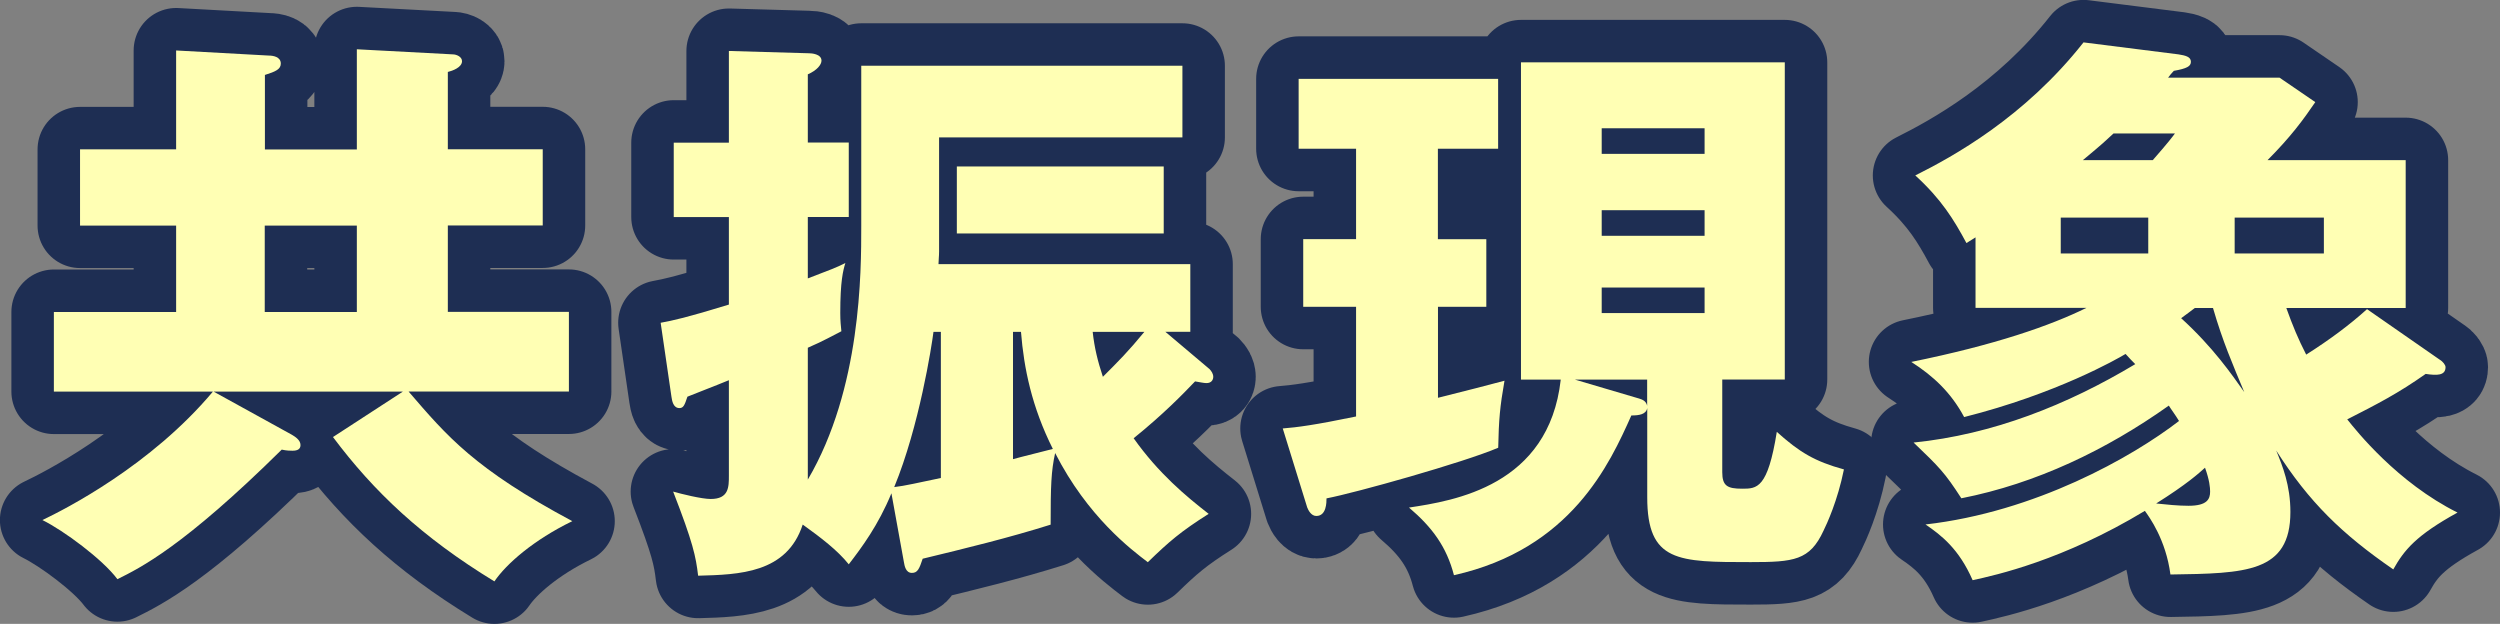
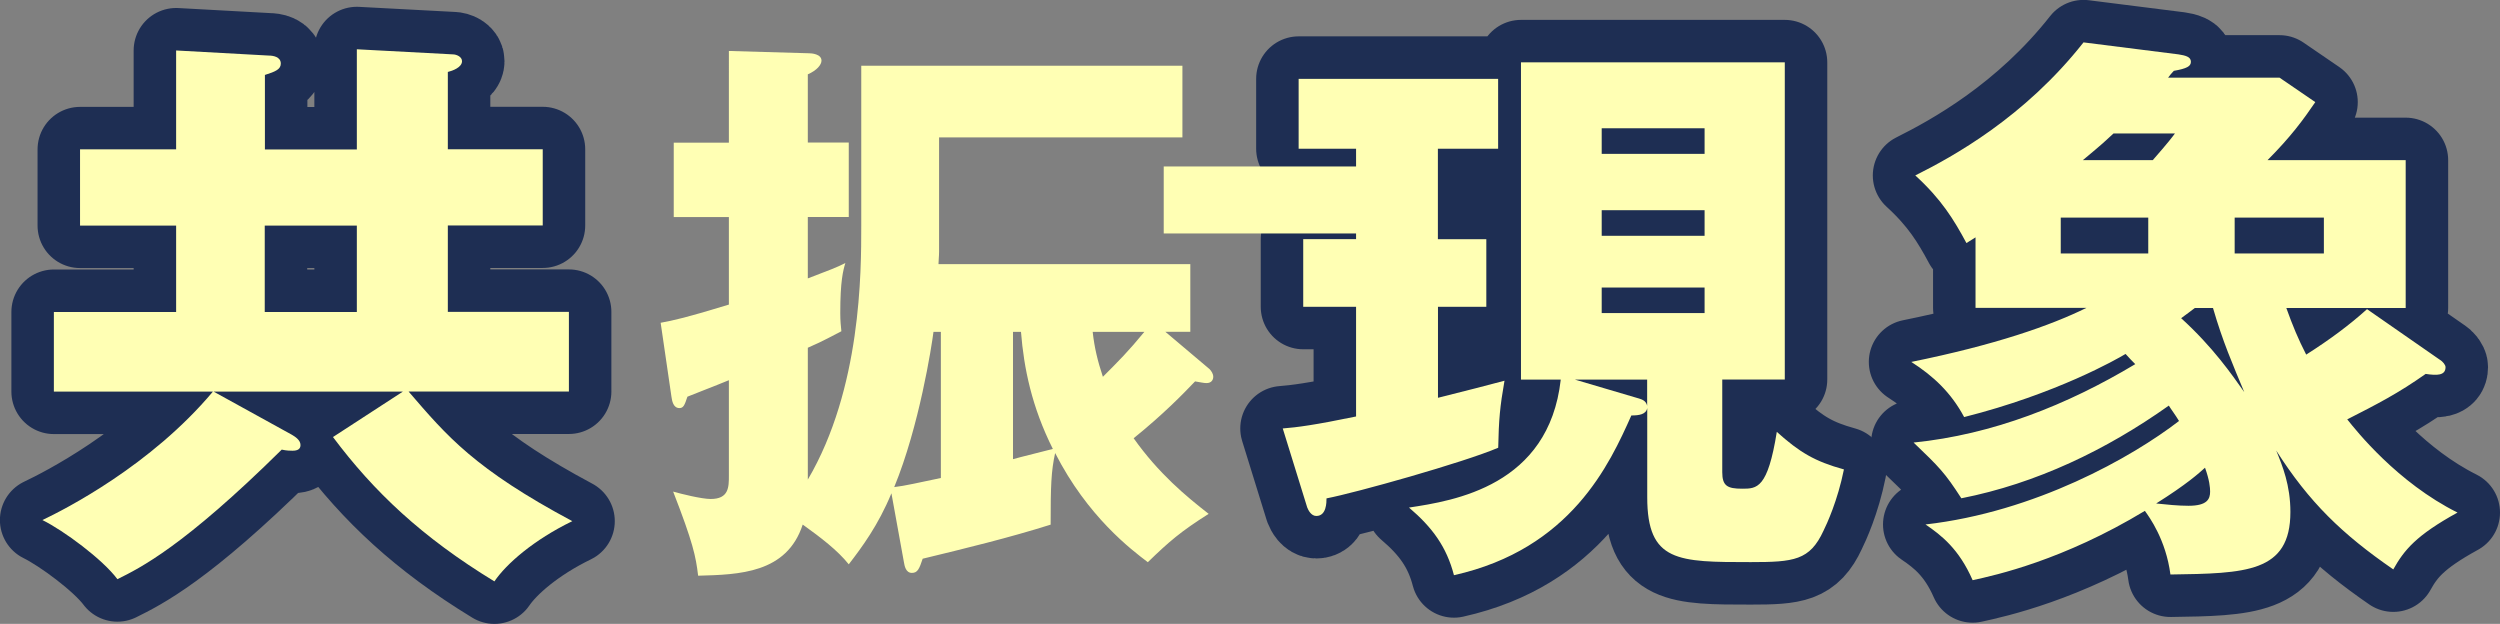
<svg xmlns="http://www.w3.org/2000/svg" id="_レイヤー_2" data-name="レイヤー 2" viewBox="0 0 294.25 73.43">
  <rect x="0" y="0" width="294.25" height="73.43" fill="#808080" stroke="none" />
  <defs>
    <style>
      .cls-1 {
        fill: #1e2e53;
        stroke: #1e2e53;
        stroke-linecap: round;
        stroke-linejoin: round;
        stroke-width: 10px;
      }

      .cls-2 {
        fill: #ffffb4;
      }
    </style>
  </defs>
  <g id="_文字" data-name="文字">
    <g>
      <g>
        <path class="cls-1" d="M42,17.58V5.8l11.31.6c.4,0,1.07.27,1.07.8,0,.74-1.14,1.14-1.67,1.27v9.1h11.17v8.97h-11.17v10.17h14.25v9.37h-18.87c4.55,5.29,7.76,9.1,19.27,15.26-4.55,2.21-7.76,5.02-9.17,7.09-8.56-5.22-14.19-10.57-19-16.99l8.23-5.35h-22.28l9.23,5.09c.33.2,1,.6,1,1.2,0,.47-.33.67-.94.67-.27,0-.67,0-1.27-.13-11.58,11.44-16.66,13.92-19.34,15.25-1.74-2.34-6.36-5.75-8.83-6.96,2.68-1.27,12.78-6.42,20.07-15.12H6.34v-9.37h14.39v-10.17h-11.31v-8.97h11.31V5.94l10.91.6c.47,0,1.41.13,1.41.94,0,.67-.6.94-1.87,1.34v8.77h10.84ZM31.16,26.55v10.17h10.84v-10.17h-10.84Z" />
-         <path class="cls-1" d="M142.33,43.41c.27.27.47.6.47.94s-.2.74-.8.74c-.33,0-.87-.13-1.34-.2-1.47,1.54-3.75,3.88-7.23,6.69,2.94,4.15,6.16,6.82,8.83,8.9-3.28,2.07-4.68,3.28-7.16,5.69-1.94-1.47-7.09-5.35-10.91-12.85-.47,2.14-.53,3.88-.53,8.43-4.88,1.54-10.1,2.81-15.06,4.01-.4,1.2-.6,1.67-1.27,1.67-.74,0-.87-.87-.94-1.27l-1.47-8.1c-1.54,3.75-3.48,6.36-5.02,8.36-1.34-1.67-3.28-3.14-5.42-4.68-1.87,5.75-7.49,5.89-12.31,6.02-.27-2.28-.6-3.88-2.94-9.9.94.27,3.35.87,4.42.87,2.14,0,2.14-1.41,2.14-2.74v-11.24c-1.61.67-4.42,1.74-4.88,1.94-.33,1-.47,1.34-.94,1.34-.74,0-.87-.87-.94-1.34l-1.27-8.7c1.47-.27,3.01-.6,8.03-2.14v-10.3h-6.49v-8.76h6.49V6l9.43.27c.27,0,1.47.07,1.47.87,0,.47-.53,1.14-1.61,1.61v8.03h4.82v8.76h-4.82v7.23c2.61-1,3.35-1.27,4.42-1.81-.27.87-.6,2.14-.6,5.89,0,.94.07,1.54.13,2.14-1.07.53-1.94,1.07-3.95,1.94v15.52c6.29-10.71,6.29-24.42,6.29-29.84V7.74h37.8v8.43h-28.64v13.45c0,.54-.07,1.07-.07,1.47h29.64v7.96h-2.94l5.15,4.35ZM109.87,39.06c-.2,1.61-1.67,11.11-4.62,18.27,1.2-.13,2.94-.54,5.49-1.07v-17.2h-.87ZM136.97,27.48h-24.35v-7.89h24.35v7.89ZM119.24,54.04c.67-.2,3.95-1,4.68-1.2-2.48-4.95-3.41-9.5-3.75-13.78h-.94v14.99ZM128.61,39.06c.2,1.87.6,3.48,1.2,5.29,1.87-1.87,3.01-3.01,4.88-5.29h-6.09Z" />
        <path class="cls-1" d="M169.25,28.15h5.69v7.96h-5.69v10.71c3.48-.87,5.82-1.47,7.83-2.01-.54,3.08-.67,4.55-.74,7.89-4.08,1.74-16.73,5.29-20.21,5.96,0,.47,0,2.07-1.2,2.07-.6,0-.94-.67-1.07-1l-2.88-9.3c1.67-.13,3.75-.4,8.63-1.41v-12.91h-6.22v-7.96h6.22v-10.64h-6.76v-8.23h23.48v8.23h-7.09v10.64ZM179.02,44.68V7.34h31.05v37.33h-7.36v10.91c0,1.61.6,1.94,2.34,1.94s3.01,0,4.08-6.69c2.68,2.41,4.48,3.48,7.9,4.42-.74,3.68-2.01,6.42-2.41,7.23-1.61,3.48-3.48,3.68-8.56,3.68-8.56,0-12.18,0-12.18-7.63v-10.5c-.13.74-.94.87-1.87.87-2.54,5.69-7.09,15.72-20.88,18.8-.87-3.34-2.54-5.62-5.29-7.96,5.29-.8,16.46-2.54,17.86-15.06h-4.68ZM192.87,46.89c.4.13.87.27,1,.87v-3.08h-8.5l7.49,2.21ZM200.63,18.11v-3.01h-12.11v3.01h12.11ZM188.52,24.74v3.01h12.11v-3.01h-12.11ZM188.52,33.84v3.01h12.11v-3.01h-12.11Z" />
        <path class="cls-1" d="M287.17,42.34c.33.2.67.6.67.87,0,1-1,1-2.34.8-3.21,2.27-5.69,3.55-9.23,5.35,1.07,1.34,5.89,7.43,12.98,10.97-4.88,2.68-6.29,4.42-7.56,6.69-6.02-4.15-9.9-7.9-13.78-13.99.74,1.81,1.67,4.08,1.67,7.23,0,7.16-5.29,7.23-14.12,7.36-.53-4.08-2.48-6.76-3.01-7.49-9.63,5.82-17.53,7.56-20.27,8.16-1.61-3.68-3.68-5.29-5.55-6.56,12.91-1.47,24.29-7.9,29.84-12.18-.4-.67-1-1.47-1.2-1.81-7.36,5.22-15.59,9.17-24.42,10.91-1.94-3.01-2.61-3.68-5.62-6.56,9.3-.94,18.07-4.42,26.09-9.23-.4-.4-.6-.6-1.14-1.2-1,.6-8.1,4.68-19,7.43-1.54-2.88-3.61-4.82-6.22-6.49,9.9-2.01,16.39-4.28,20.61-6.36h-13.05v-8.3l-1.07.67c-1.47-2.74-2.94-5.15-6.02-7.96,4.42-2.21,12.85-6.83,19.8-15.66l11.17,1.41c.8.13,1.47.27,1.47.87,0,.53-.47.8-2.01,1.07-.27.27-.47.53-.67.8h13.11l4.21,2.88c-1.41,2.07-2.88,4.08-5.62,6.83h16.26v17.4h-14.05c.74,2.07,1.41,3.68,2.34,5.49,2.74-1.74,5.09-3.48,7.16-5.35l8.56,5.95ZM252.85,25.61h-10.3v4.22h10.3v-4.22ZM253.38,18.85c1.81-2.07,2.27-2.68,2.61-3.14h-7.23c-.94.87-1.2,1.14-3.61,3.14h8.23ZM253.78,59.26c1.2.13,2.61.27,3.81.27,2.21,0,2.54-.8,2.54-1.67,0-.47-.07-1.34-.6-2.81-.74.67-2.14,1.94-5.75,4.21ZM258.33,36.25c-.53.4-.87.67-1.61,1.2,3.75,3.41,5.96,6.62,7.43,8.7-1.34-3.21-2.54-5.96-3.68-9.9h-2.14ZM273.52,25.61h-10.5v4.22h10.5v-4.22Z" />
      </g>
      <g>
        <path class="cls-2" d="M42,17.58V5.8l11.31.6c.4,0,1.07.27,1.07.8,0,.74-1.14,1.14-1.67,1.27v9.1h11.17v8.97h-11.17v10.17h14.25v9.37h-18.87c4.55,5.29,7.76,9.1,19.27,15.26-4.55,2.21-7.76,5.02-9.17,7.09-8.56-5.22-14.19-10.57-19-16.99l8.23-5.35h-22.28l9.23,5.09c.33.2,1,.6,1,1.2,0,.47-.33.67-.94.67-.27,0-.67,0-1.27-.13-11.58,11.44-16.66,13.92-19.34,15.25-1.74-2.34-6.36-5.75-8.83-6.96,2.68-1.27,12.78-6.42,20.07-15.12H6.34v-9.37h14.39v-10.17h-11.31v-8.97h11.31V5.94l10.91.6c.47,0,1.41.13,1.41.94,0,.67-.6.94-1.87,1.34v8.77h10.84ZM31.16,26.55v10.17h10.84v-10.17h-10.84Z" />
-         <path class="cls-2" d="M142.33,43.41c.27.27.47.6.47.94s-.2.74-.8.74c-.33,0-.87-.13-1.34-.2-1.47,1.54-3.75,3.88-7.23,6.69,2.94,4.15,6.16,6.82,8.83,8.9-3.28,2.07-4.68,3.28-7.16,5.69-1.94-1.47-7.09-5.35-10.91-12.85-.47,2.14-.53,3.88-.53,8.43-4.88,1.54-10.1,2.81-15.06,4.01-.4,1.2-.6,1.67-1.27,1.67-.74,0-.87-.87-.94-1.27l-1.47-8.1c-1.54,3.75-3.48,6.36-5.02,8.36-1.34-1.67-3.28-3.14-5.42-4.68-1.87,5.75-7.49,5.89-12.31,6.02-.27-2.28-.6-3.88-2.94-9.9.94.27,3.35.87,4.42.87,2.14,0,2.14-1.41,2.14-2.74v-11.24c-1.61.67-4.42,1.74-4.88,1.94-.33,1-.47,1.34-.94,1.34-.74,0-.87-.87-.94-1.34l-1.27-8.7c1.47-.27,3.01-.6,8.03-2.14v-10.3h-6.49v-8.76h6.49V6l9.43.27c.27,0,1.47.07,1.47.87,0,.47-.53,1.14-1.61,1.61v8.03h4.82v8.76h-4.82v7.23c2.61-1,3.35-1.27,4.42-1.81-.27.87-.6,2.14-.6,5.89,0,.94.07,1.54.13,2.14-1.07.53-1.94,1.07-3.95,1.94v15.52c6.29-10.71,6.29-24.42,6.29-29.84V7.74h37.8v8.43h-28.64v13.45c0,.54-.07,1.07-.07,1.47h29.64v7.96h-2.94l5.15,4.35ZM109.87,39.06c-.2,1.61-1.67,11.11-4.62,18.27,1.2-.13,2.94-.54,5.49-1.07v-17.2h-.87ZM136.97,27.48h-24.35v-7.89h24.35v7.89ZM119.24,54.04c.67-.2,3.95-1,4.68-1.2-2.48-4.95-3.41-9.5-3.75-13.78h-.94v14.99ZM128.61,39.06c.2,1.87.6,3.48,1.2,5.29,1.87-1.87,3.01-3.01,4.88-5.29h-6.09Z" />
+         <path class="cls-2" d="M142.33,43.41c.27.27.47.6.47.94s-.2.74-.8.74c-.33,0-.87-.13-1.34-.2-1.47,1.54-3.75,3.88-7.23,6.69,2.94,4.15,6.16,6.82,8.83,8.9-3.28,2.07-4.68,3.28-7.16,5.69-1.94-1.47-7.09-5.35-10.91-12.85-.47,2.14-.53,3.88-.53,8.43-4.88,1.54-10.1,2.81-15.06,4.01-.4,1.2-.6,1.67-1.27,1.67-.74,0-.87-.87-.94-1.27l-1.47-8.1c-1.54,3.75-3.48,6.36-5.02,8.36-1.34-1.67-3.28-3.14-5.42-4.68-1.87,5.75-7.49,5.89-12.31,6.02-.27-2.28-.6-3.88-2.94-9.9.94.27,3.35.87,4.42.87,2.14,0,2.14-1.41,2.14-2.74v-11.24c-1.61.67-4.42,1.74-4.88,1.94-.33,1-.47,1.34-.94,1.34-.74,0-.87-.87-.94-1.34l-1.27-8.7c1.47-.27,3.01-.6,8.03-2.14v-10.3h-6.49v-8.76h6.49V6l9.43.27c.27,0,1.47.07,1.47.87,0,.47-.53,1.14-1.61,1.61v8.03h4.82v8.76h-4.82v7.23c2.61-1,3.35-1.27,4.42-1.81-.27.87-.6,2.14-.6,5.89,0,.94.07,1.54.13,2.14-1.07.53-1.94,1.07-3.95,1.94v15.52c6.29-10.71,6.29-24.42,6.29-29.84V7.74h37.8v8.43h-28.64v13.45c0,.54-.07,1.07-.07,1.47h29.64v7.96h-2.94l5.15,4.35ZM109.87,39.06c-.2,1.61-1.67,11.11-4.62,18.27,1.2-.13,2.94-.54,5.49-1.07v-17.2h-.87ZM136.97,27.48v-7.89h24.35v7.89ZM119.24,54.04c.67-.2,3.95-1,4.68-1.2-2.48-4.95-3.41-9.5-3.75-13.78h-.94v14.99ZM128.61,39.06c.2,1.87.6,3.48,1.2,5.29,1.87-1.87,3.01-3.01,4.88-5.29h-6.09Z" />
        <path class="cls-2" d="M169.25,28.15h5.69v7.96h-5.69v10.71c3.48-.87,5.82-1.47,7.83-2.01-.54,3.08-.67,4.55-.74,7.89-4.08,1.74-16.73,5.29-20.21,5.96,0,.47,0,2.07-1.2,2.07-.6,0-.94-.67-1.07-1l-2.88-9.3c1.67-.13,3.75-.4,8.63-1.41v-12.91h-6.22v-7.96h6.22v-10.64h-6.76v-8.23h23.48v8.23h-7.09v10.64ZM179.02,44.68V7.34h31.05v37.33h-7.36v10.91c0,1.61.6,1.94,2.34,1.94s3.01,0,4.08-6.69c2.68,2.41,4.48,3.48,7.9,4.42-.74,3.68-2.01,6.42-2.41,7.23-1.61,3.48-3.48,3.68-8.56,3.68-8.56,0-12.18,0-12.18-7.63v-10.5c-.13.74-.94.87-1.87.87-2.54,5.69-7.09,15.72-20.88,18.8-.87-3.34-2.54-5.62-5.29-7.96,5.29-.8,16.46-2.54,17.86-15.06h-4.68ZM192.87,46.89c.4.13.87.27,1,.87v-3.08h-8.5l7.49,2.21ZM200.63,18.11v-3.01h-12.11v3.01h12.11ZM188.52,24.74v3.01h12.11v-3.01h-12.11ZM188.52,33.84v3.01h12.11v-3.01h-12.11Z" />
        <path class="cls-2" d="M287.17,42.34c.33.2.67.6.67.87,0,1-1,1-2.34.8-3.21,2.27-5.69,3.55-9.23,5.35,1.07,1.34,5.89,7.43,12.98,10.97-4.88,2.68-6.29,4.42-7.56,6.69-6.02-4.15-9.9-7.9-13.78-13.99.74,1.81,1.67,4.08,1.67,7.23,0,7.16-5.29,7.23-14.12,7.36-.53-4.08-2.48-6.76-3.01-7.49-9.63,5.82-17.53,7.56-20.27,8.16-1.61-3.68-3.68-5.29-5.55-6.56,12.91-1.47,24.29-7.9,29.84-12.18-.4-.67-1-1.47-1.2-1.81-7.36,5.22-15.59,9.17-24.42,10.91-1.94-3.01-2.61-3.68-5.62-6.56,9.3-.94,18.07-4.42,26.09-9.23-.4-.4-.6-.6-1.14-1.2-1,.6-8.1,4.68-19,7.43-1.54-2.88-3.61-4.82-6.22-6.49,9.9-2.01,16.39-4.28,20.61-6.36h-13.05v-8.3l-1.07.67c-1.47-2.74-2.94-5.15-6.02-7.96,4.42-2.21,12.85-6.83,19.8-15.66l11.17,1.41c.8.13,1.47.27,1.47.87,0,.53-.47.8-2.01,1.07-.27.27-.47.53-.67.8h13.11l4.21,2.88c-1.41,2.07-2.88,4.08-5.62,6.83h16.26v17.4h-14.05c.74,2.07,1.41,3.68,2.34,5.49,2.74-1.74,5.09-3.48,7.16-5.35l8.56,5.95ZM252.85,25.61h-10.3v4.22h10.3v-4.22ZM253.38,18.85c1.81-2.07,2.27-2.68,2.61-3.14h-7.23c-.94.87-1.2,1.14-3.61,3.14h8.23ZM253.78,59.26c1.2.13,2.61.27,3.81.27,2.21,0,2.54-.8,2.54-1.67,0-.47-.07-1.34-.6-2.81-.74.67-2.14,1.94-5.75,4.21ZM258.33,36.25c-.53.4-.87.67-1.61,1.2,3.75,3.41,5.96,6.62,7.43,8.7-1.34-3.21-2.54-5.96-3.68-9.9h-2.14ZM273.52,25.61h-10.5v4.22h10.5v-4.22Z" />
      </g>
    </g>
  </g>
</svg>